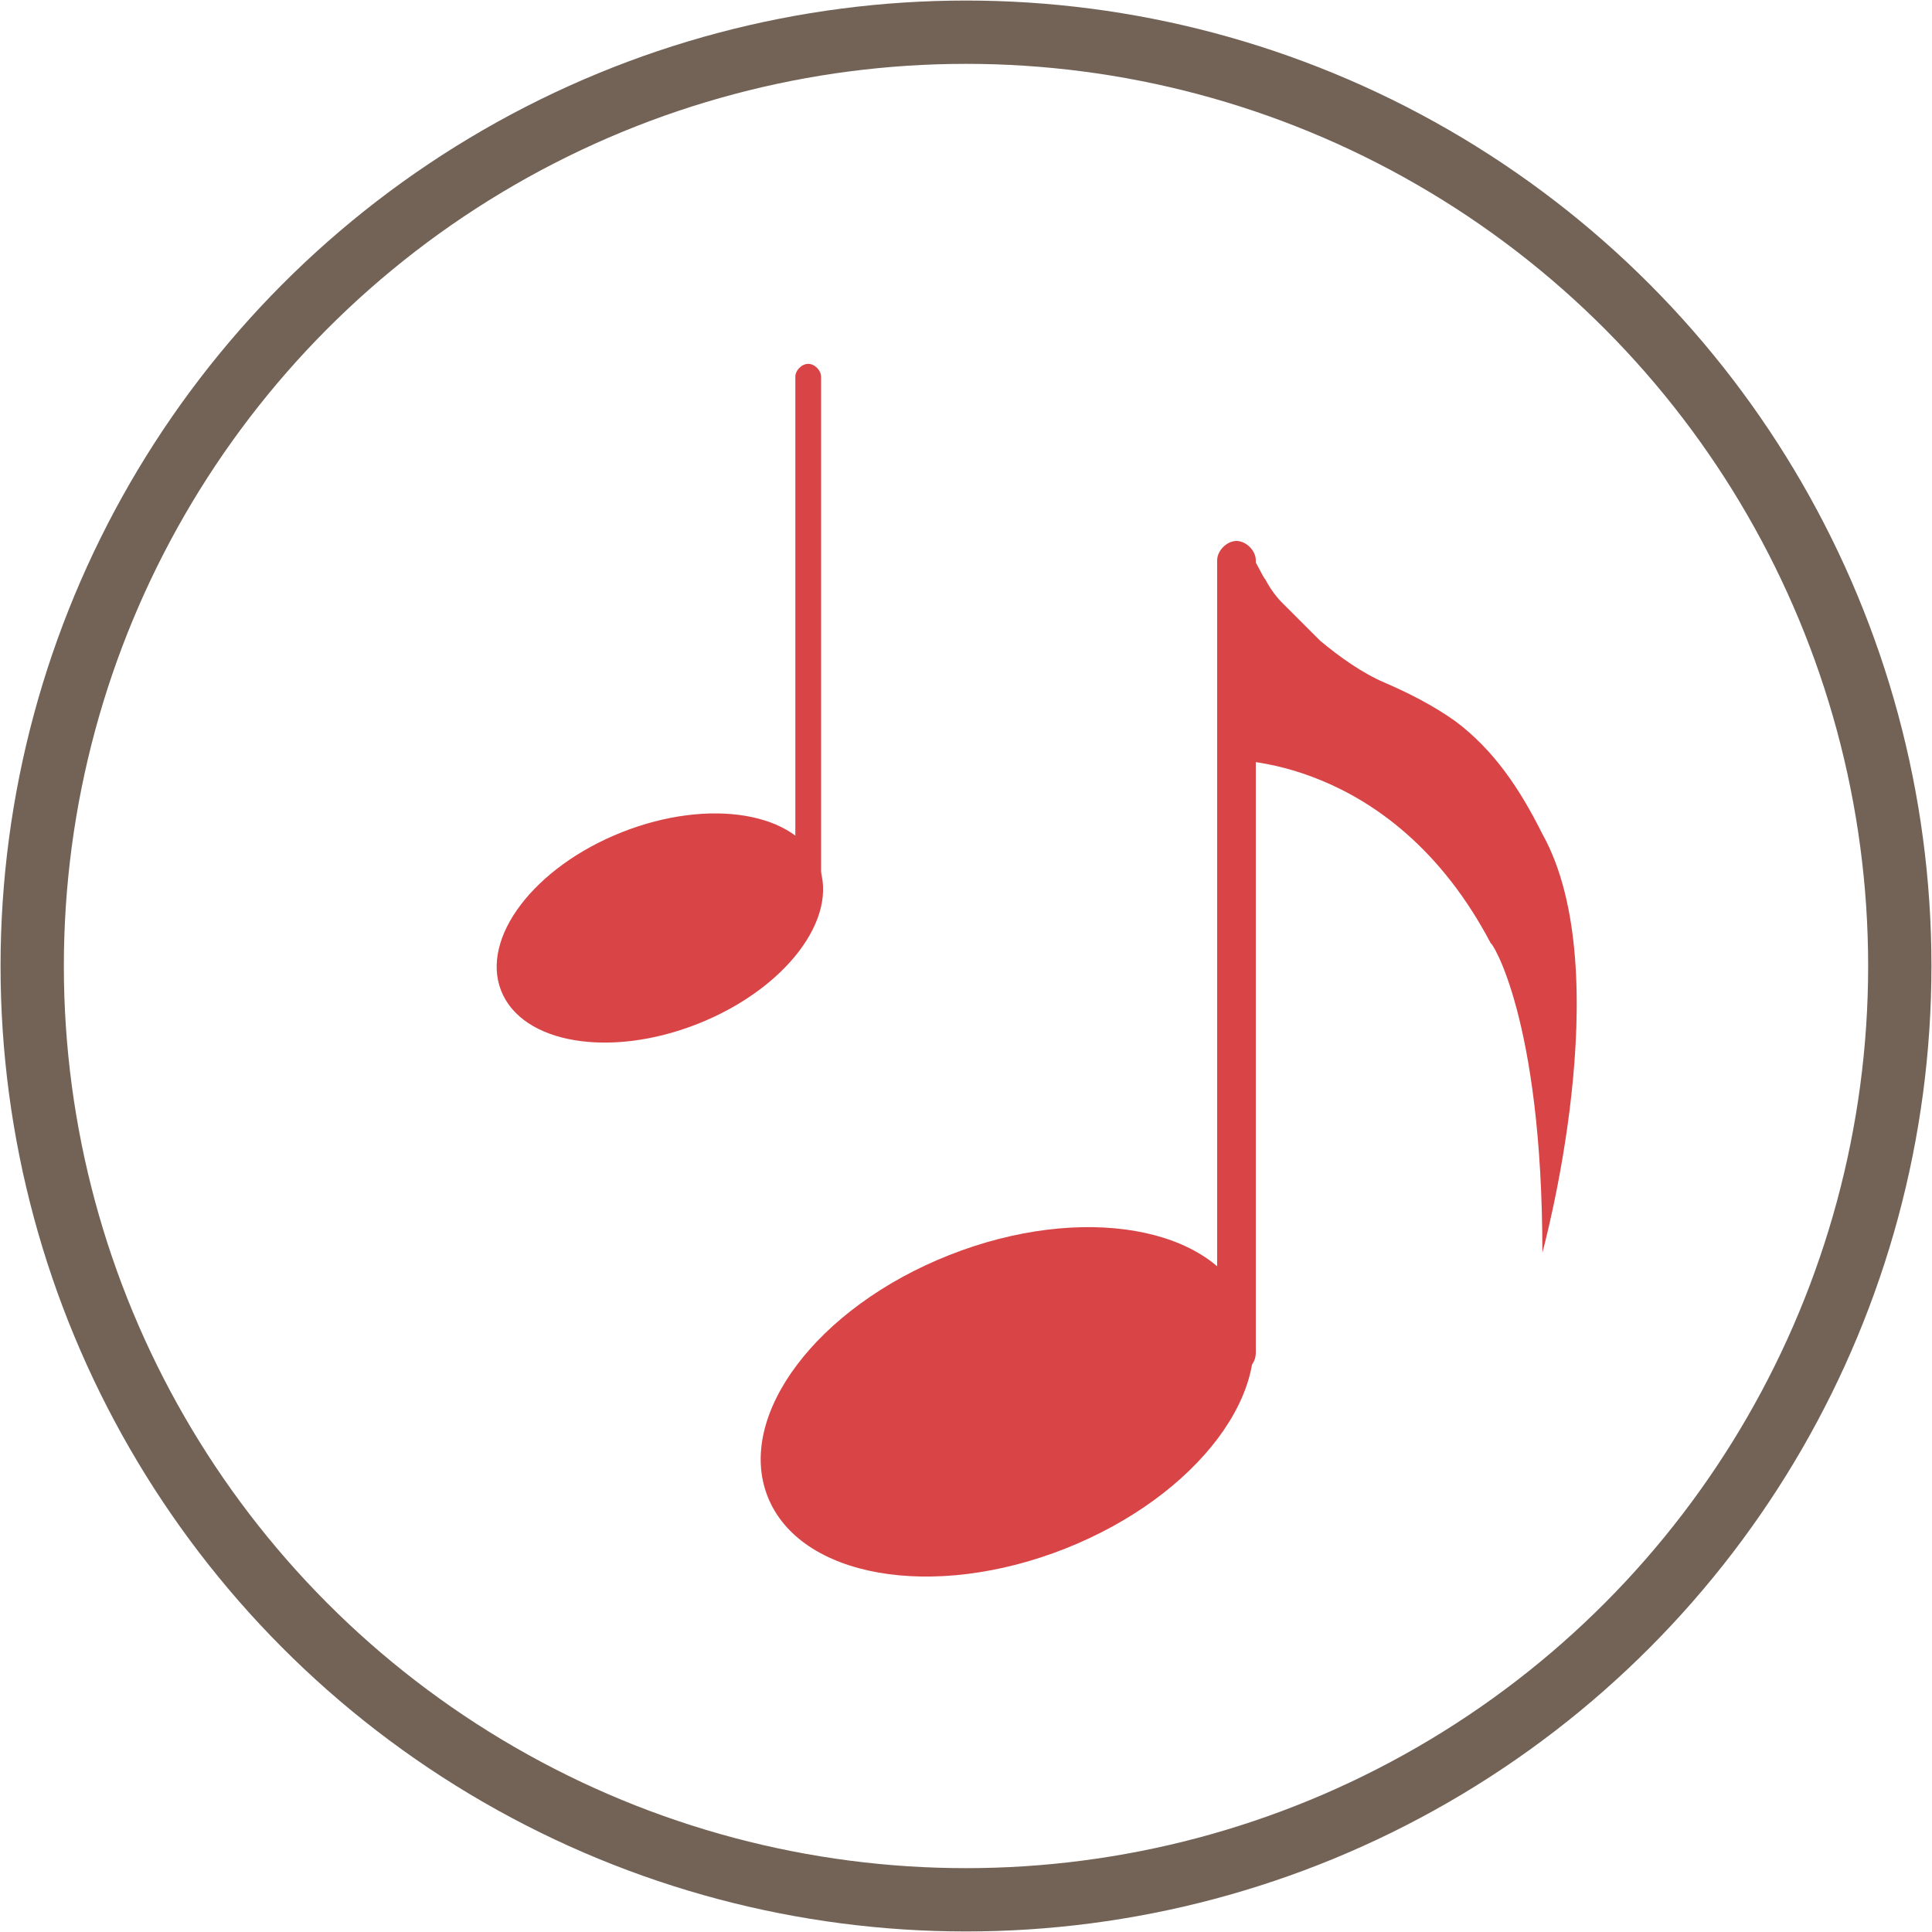
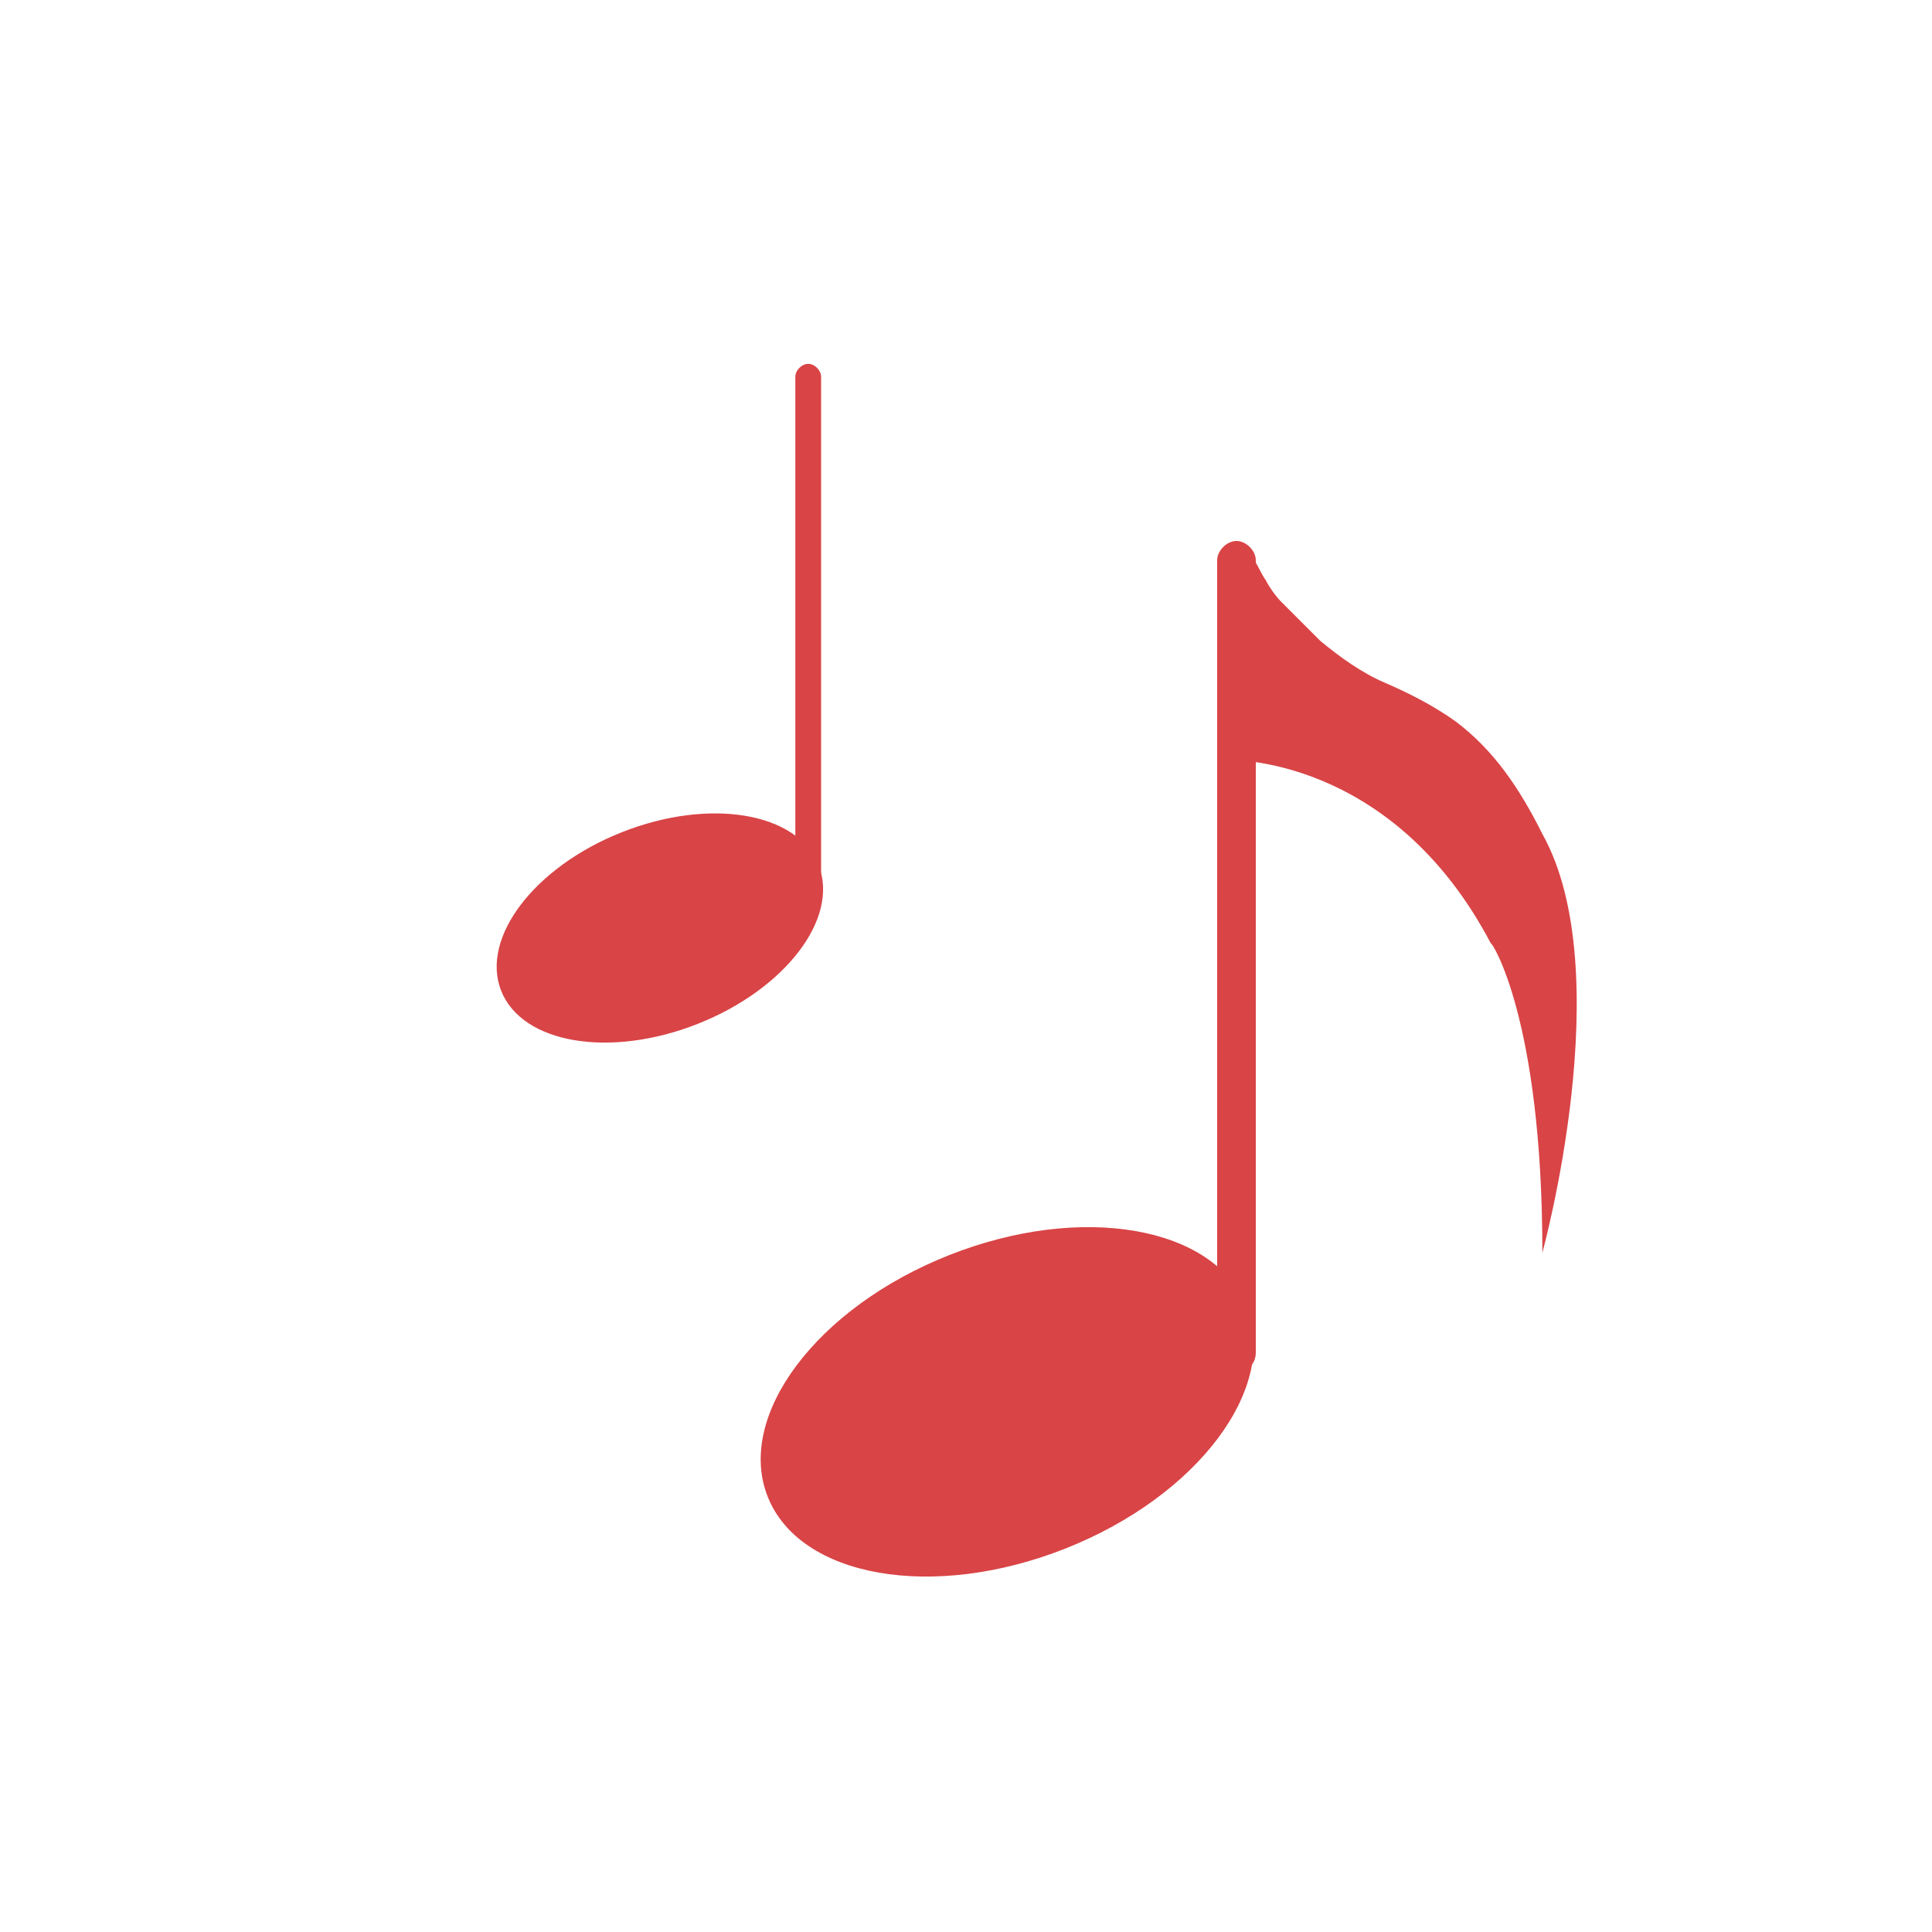
<svg xmlns="http://www.w3.org/2000/svg" version="1.1" id="圖層_1" x="0px" y="0px" viewBox="0 0 60 60" style="enable-background:new 0 0 60 60;" xml:space="preserve">
  <style type="text/css">
	.st0{fill:none;stroke:#736357;stroke-width:1.966;stroke-linecap:round;stroke-miterlimit:10;}
	.st1{fill:none;stroke:#736357;stroke-linecap:round;stroke-miterlimit:10;}
	.st2{fill:#D94446;}
</style>
-   <circle id="Ellipse_29" class="st0" cx="30" cy="30" r="29" />
  <circle class="st1" cx="-186.3" cy="153" r="20.4" />
-   <path class="st2" d="M-178.2,151.3l-10-5.7c-1.5-0.8-3.3,0.2-3.3,1.9v11.5c0,1.7,1.8,2.7,3.3,1.9l10-5.7  C-176.7,154.2-176.7,152.1-178.2,151.3z" />
  <g>
    <ellipse transform="matrix(0.93 -0.368 0.368 0.93 -13.836 14.599)" class="st2" cx="31.3" cy="43.5" rx="8" ry="4.9" />
    <path class="st2" d="M38.4,42.6c-0.3,0-0.6-0.3-0.6-0.6V17.4c0-0.3,0.3-0.6,0.6-0.6s0.6,0.3,0.6,0.6V42   C39,42.4,38.7,42.6,38.4,42.6z" />
    <path class="st2" d="M47.9,38.9c0,0,2.4-8.7,0-13c-0.7-1.4-1.5-2.6-2.7-3.5c-0.7-0.5-1.5-0.9-2.2-1.2c-0.7-0.3-1.4-0.8-2-1.3   c-0.4-0.4-0.8-0.8-1.2-1.2c-0.2-0.2-0.4-0.5-0.5-0.7c-0.1-0.1-0.4-0.8-0.5-0.8h-0.7v6.4c0,0,5.1-0.2,8.2,5.7   C46.3,29.2,47.9,31.6,47.9,38.9z" />
  </g>
  <g>
    <ellipse transform="matrix(0.93 -0.368 0.368 0.93 -9.17 9.58)" class="st2" cx="20.5" cy="28.8" rx="5.3" ry="3.2" />
-     <path class="st2" d="M25.1,28.2c-0.2,0-0.4-0.2-0.4-0.4V11.7c0-0.2,0.2-0.4,0.4-0.4s0.4,0.2,0.4,0.4v16.1   C25.6,28,25.4,28.2,25.1,28.2z" />
+     <path class="st2" d="M25.1,28.2c-0.2,0-0.4-0.2-0.4-0.4V11.7c0-0.2,0.2-0.4,0.4-0.4s0.4,0.2,0.4,0.4v16.1   z" />
  </g>
</svg>